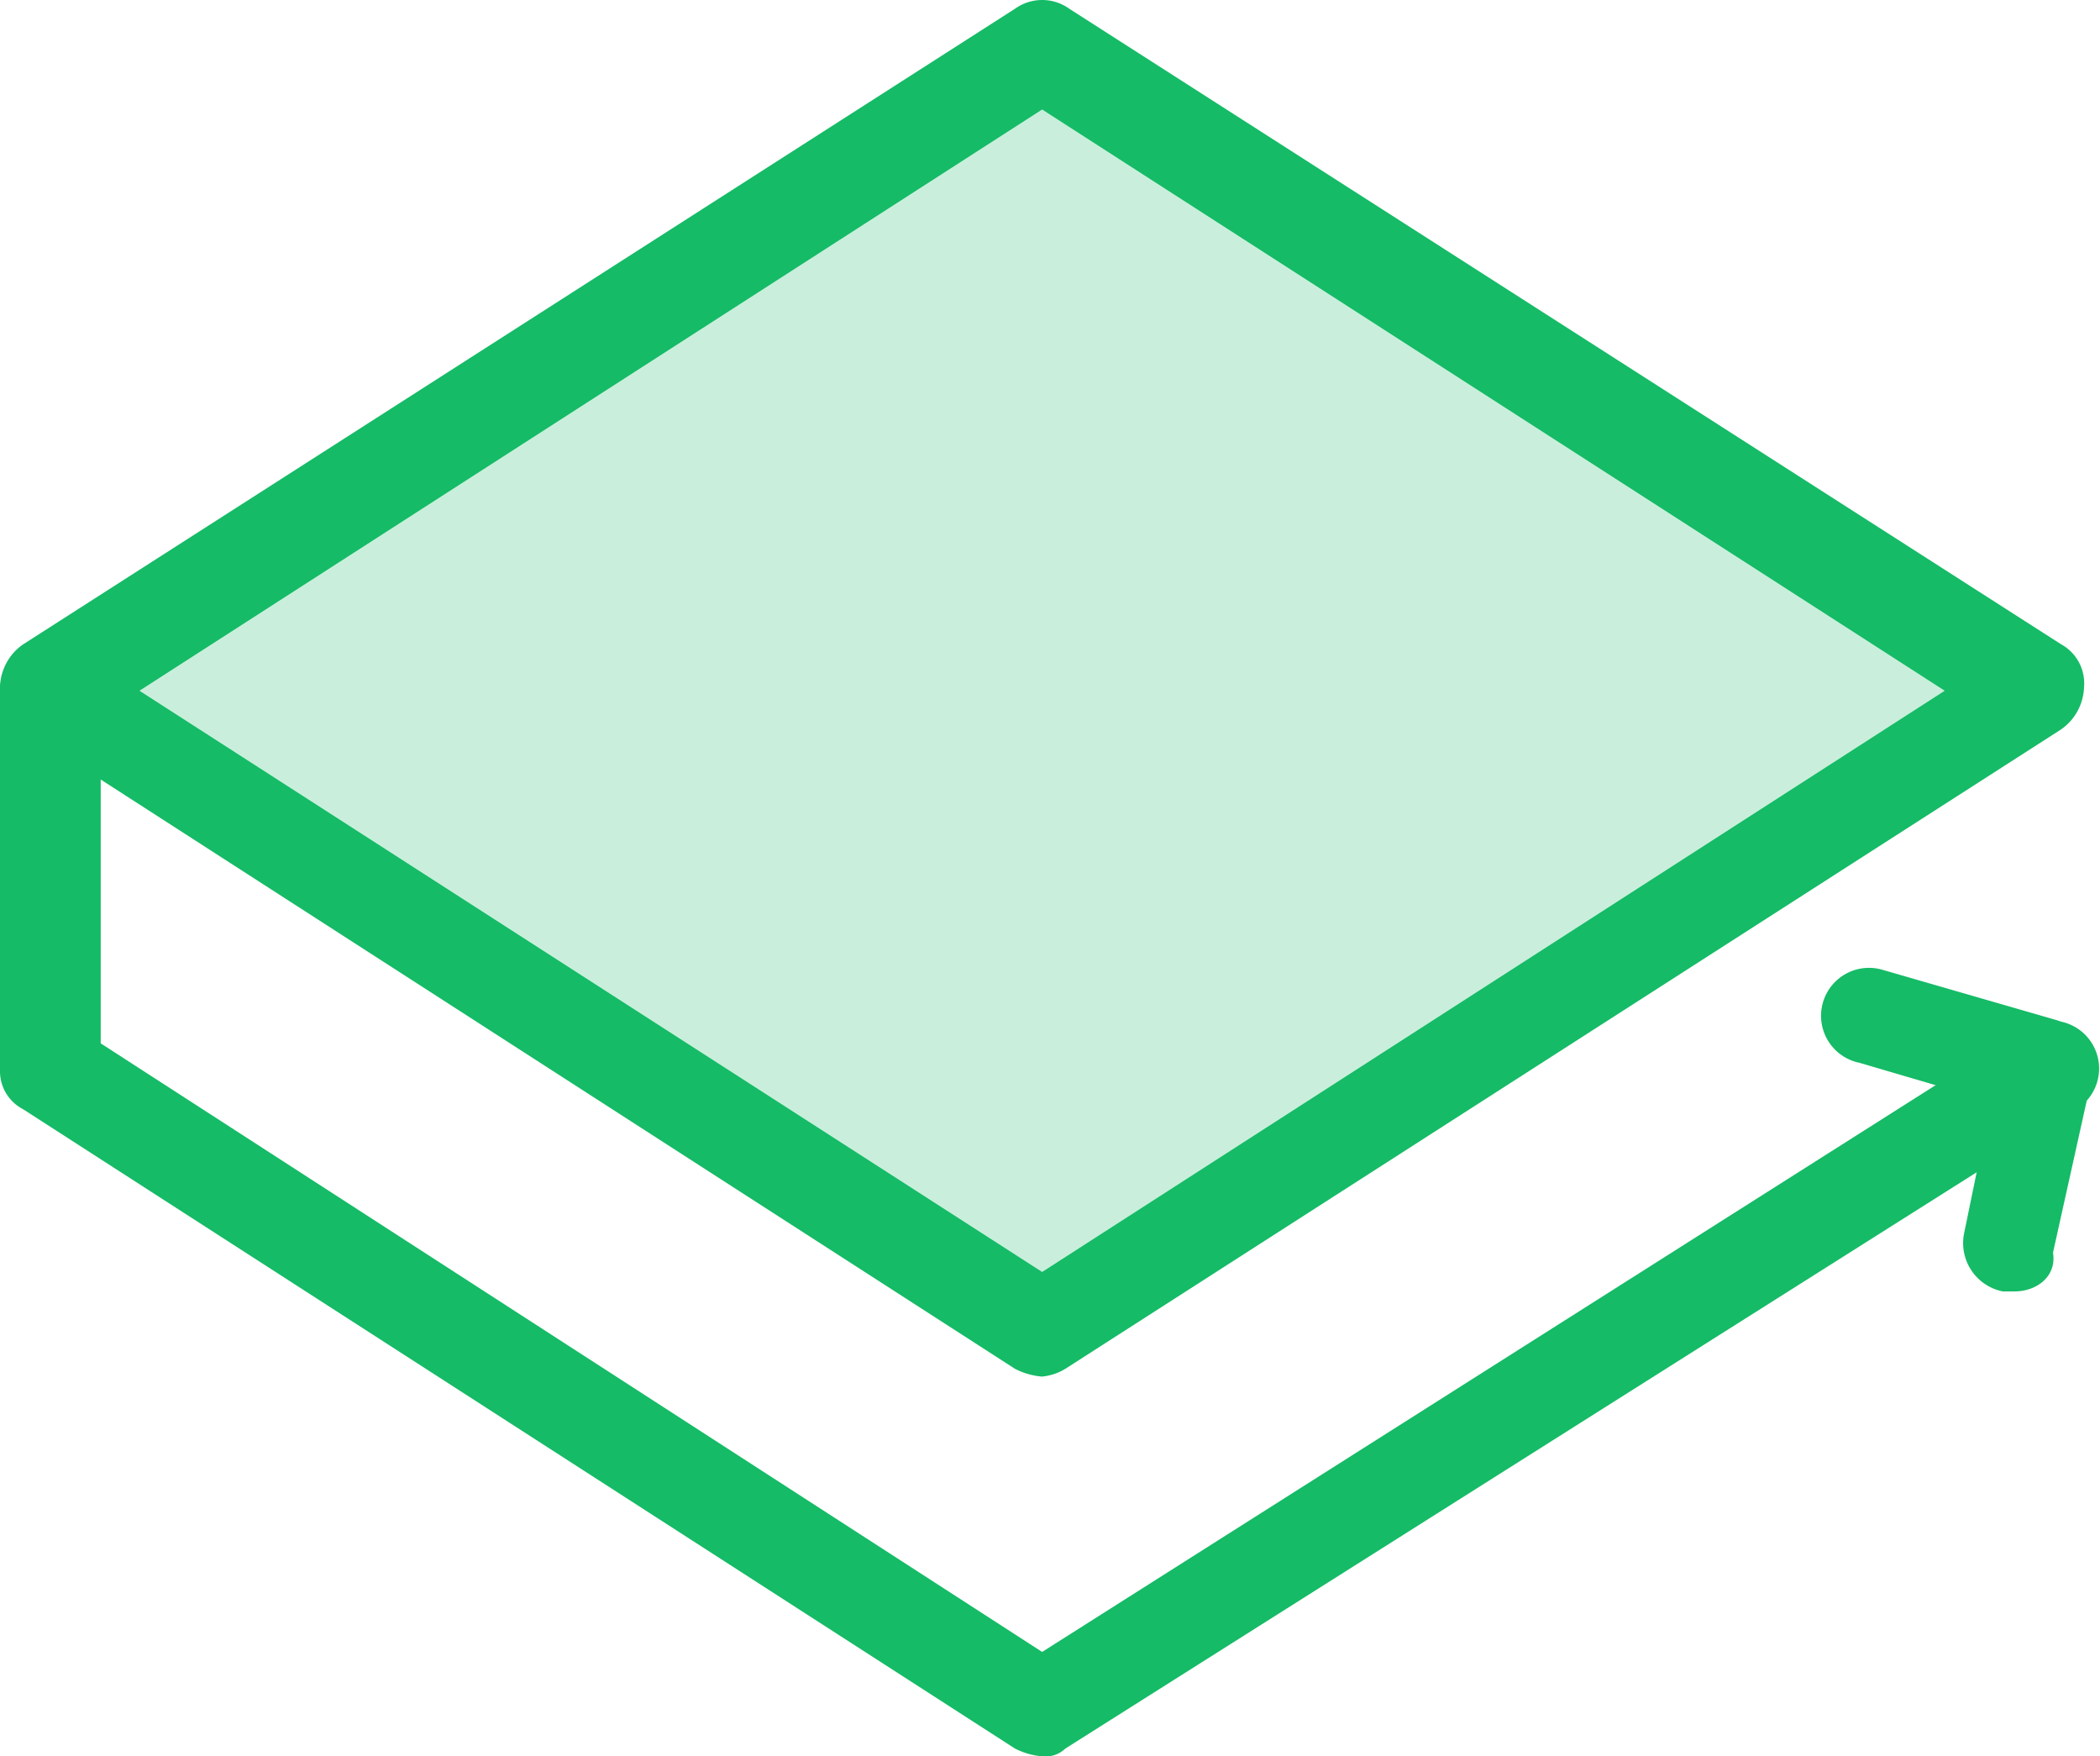
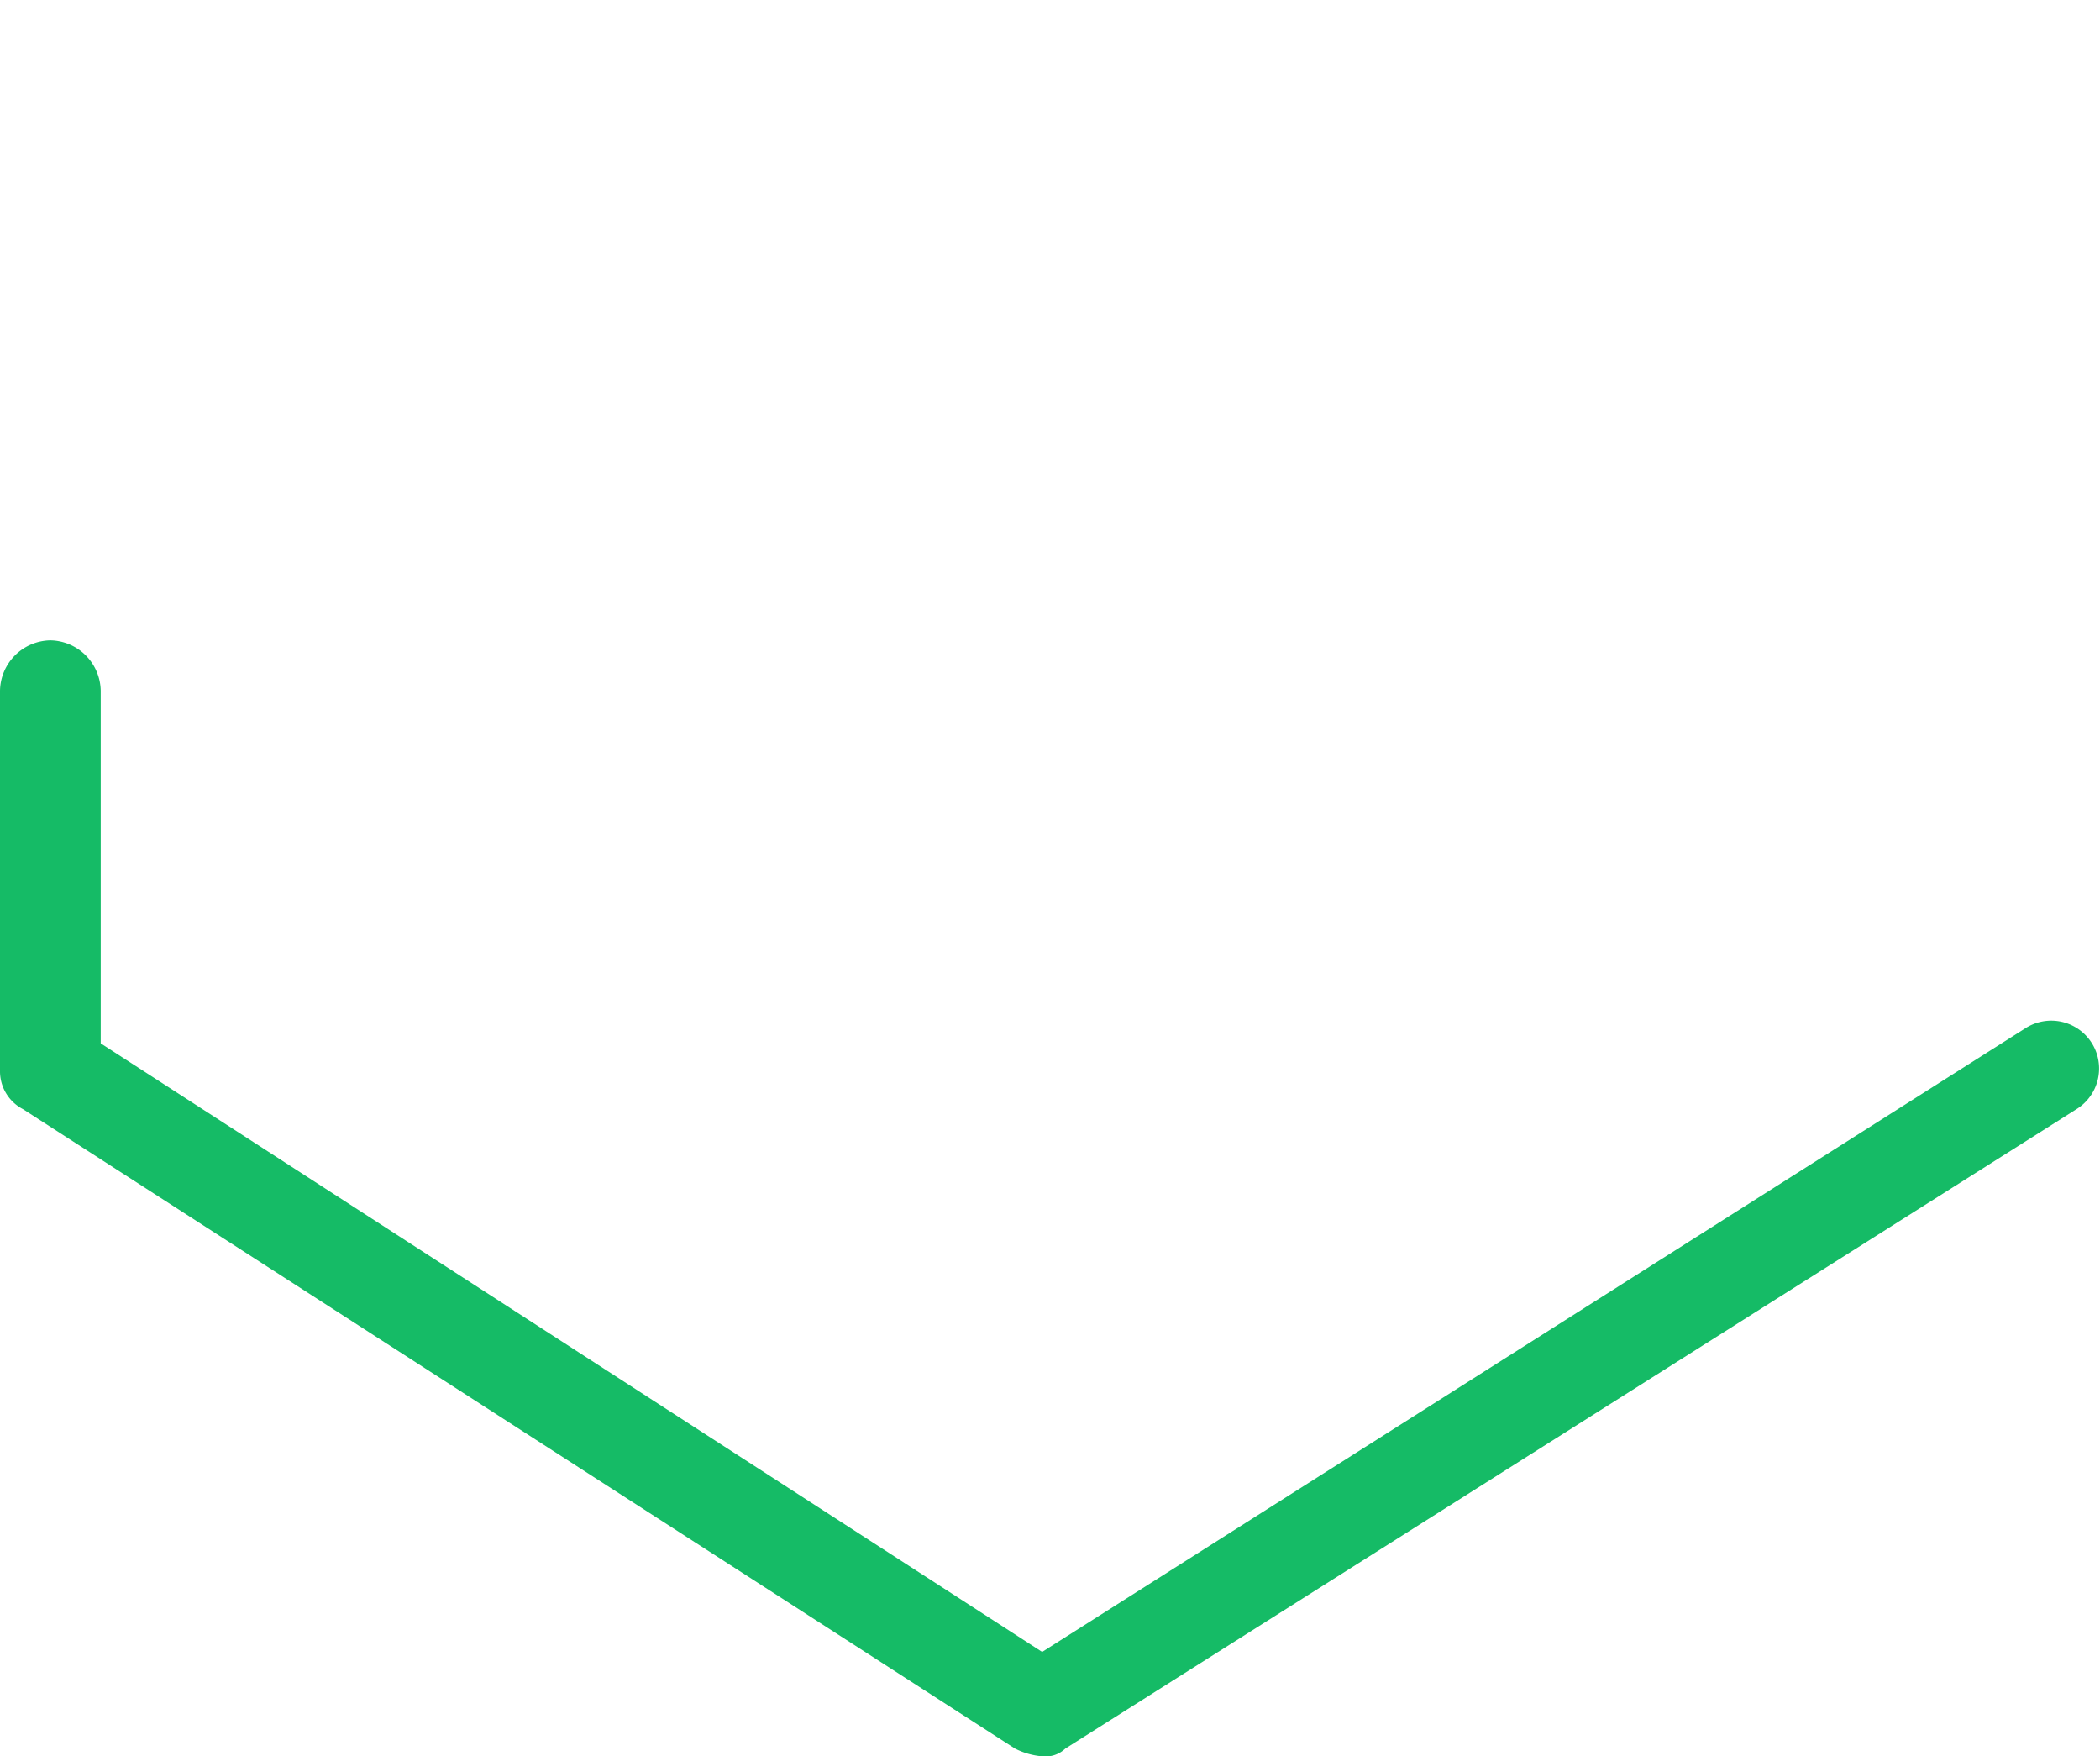
<svg xmlns="http://www.w3.org/2000/svg" width="45.559" height="38.094" viewBox="0 0 45.559 38.094">
  <g id="Group_185" data-name="Group 185" transform="translate(-927 -2018.999)">
-     <path id="Path_1379" data-name="Path 1379" d="M44.247,15.193,22.816,28.975,1.3,15.193,22.816,1.325Z" transform="translate(926.793 2018.788)" fill="#c9efdc" />
-     <path id="Path_1380" data-name="Path 1380" d="M22.609,29.857a1.558,1.558,0,0,1-.588-.168L.5,15.821A.968.968,0,0,1,0,14.9a1.163,1.163,0,0,1,.5-.924L22.021.188a1.009,1.009,0,0,1,1.176,0L44.713,13.972a.965.965,0,0,1,.5.924,1.163,1.163,0,0,1-.5.925l-21.6,13.867a1.2,1.2,0,0,1-.5.168M3.026,14.981,22.609,27.588,42.191,14.981,22.609,2.374Z" transform="translate(927 2019)" fill="#15bb66" />
    <path id="Path_1381" data-name="Path 1381" d="M22.608,40.73a1.574,1.574,0,0,1-.588-.168L.5,26.694a.925.925,0,0,1-.5-.84V17.618a1.112,1.112,0,0,1,1.092-1.093,1.112,1.112,0,0,1,1.093,1.093v7.648l20.424,13.2L43.955,24.929a1.038,1.038,0,1,1,1.093,1.765L23.112,40.562a.619.619,0,0,1-.5.168" transform="translate(927 2016.363)" fill="#15bb66" />
-     <path id="Path_1382" data-name="Path 1382" d="M51.215,32h-.252a1.069,1.069,0,0,1-.84-1.261l.588-2.858-2.858-.84a1.04,1.04,0,1,1,.5-2.017l3.782,1.093a1.134,1.134,0,0,1,.756,1.261l-.84,3.782c.084.5-.336.84-.84.84" transform="translate(919.488 2015.01)" fill="#15bb66" />
  </g>
</svg>